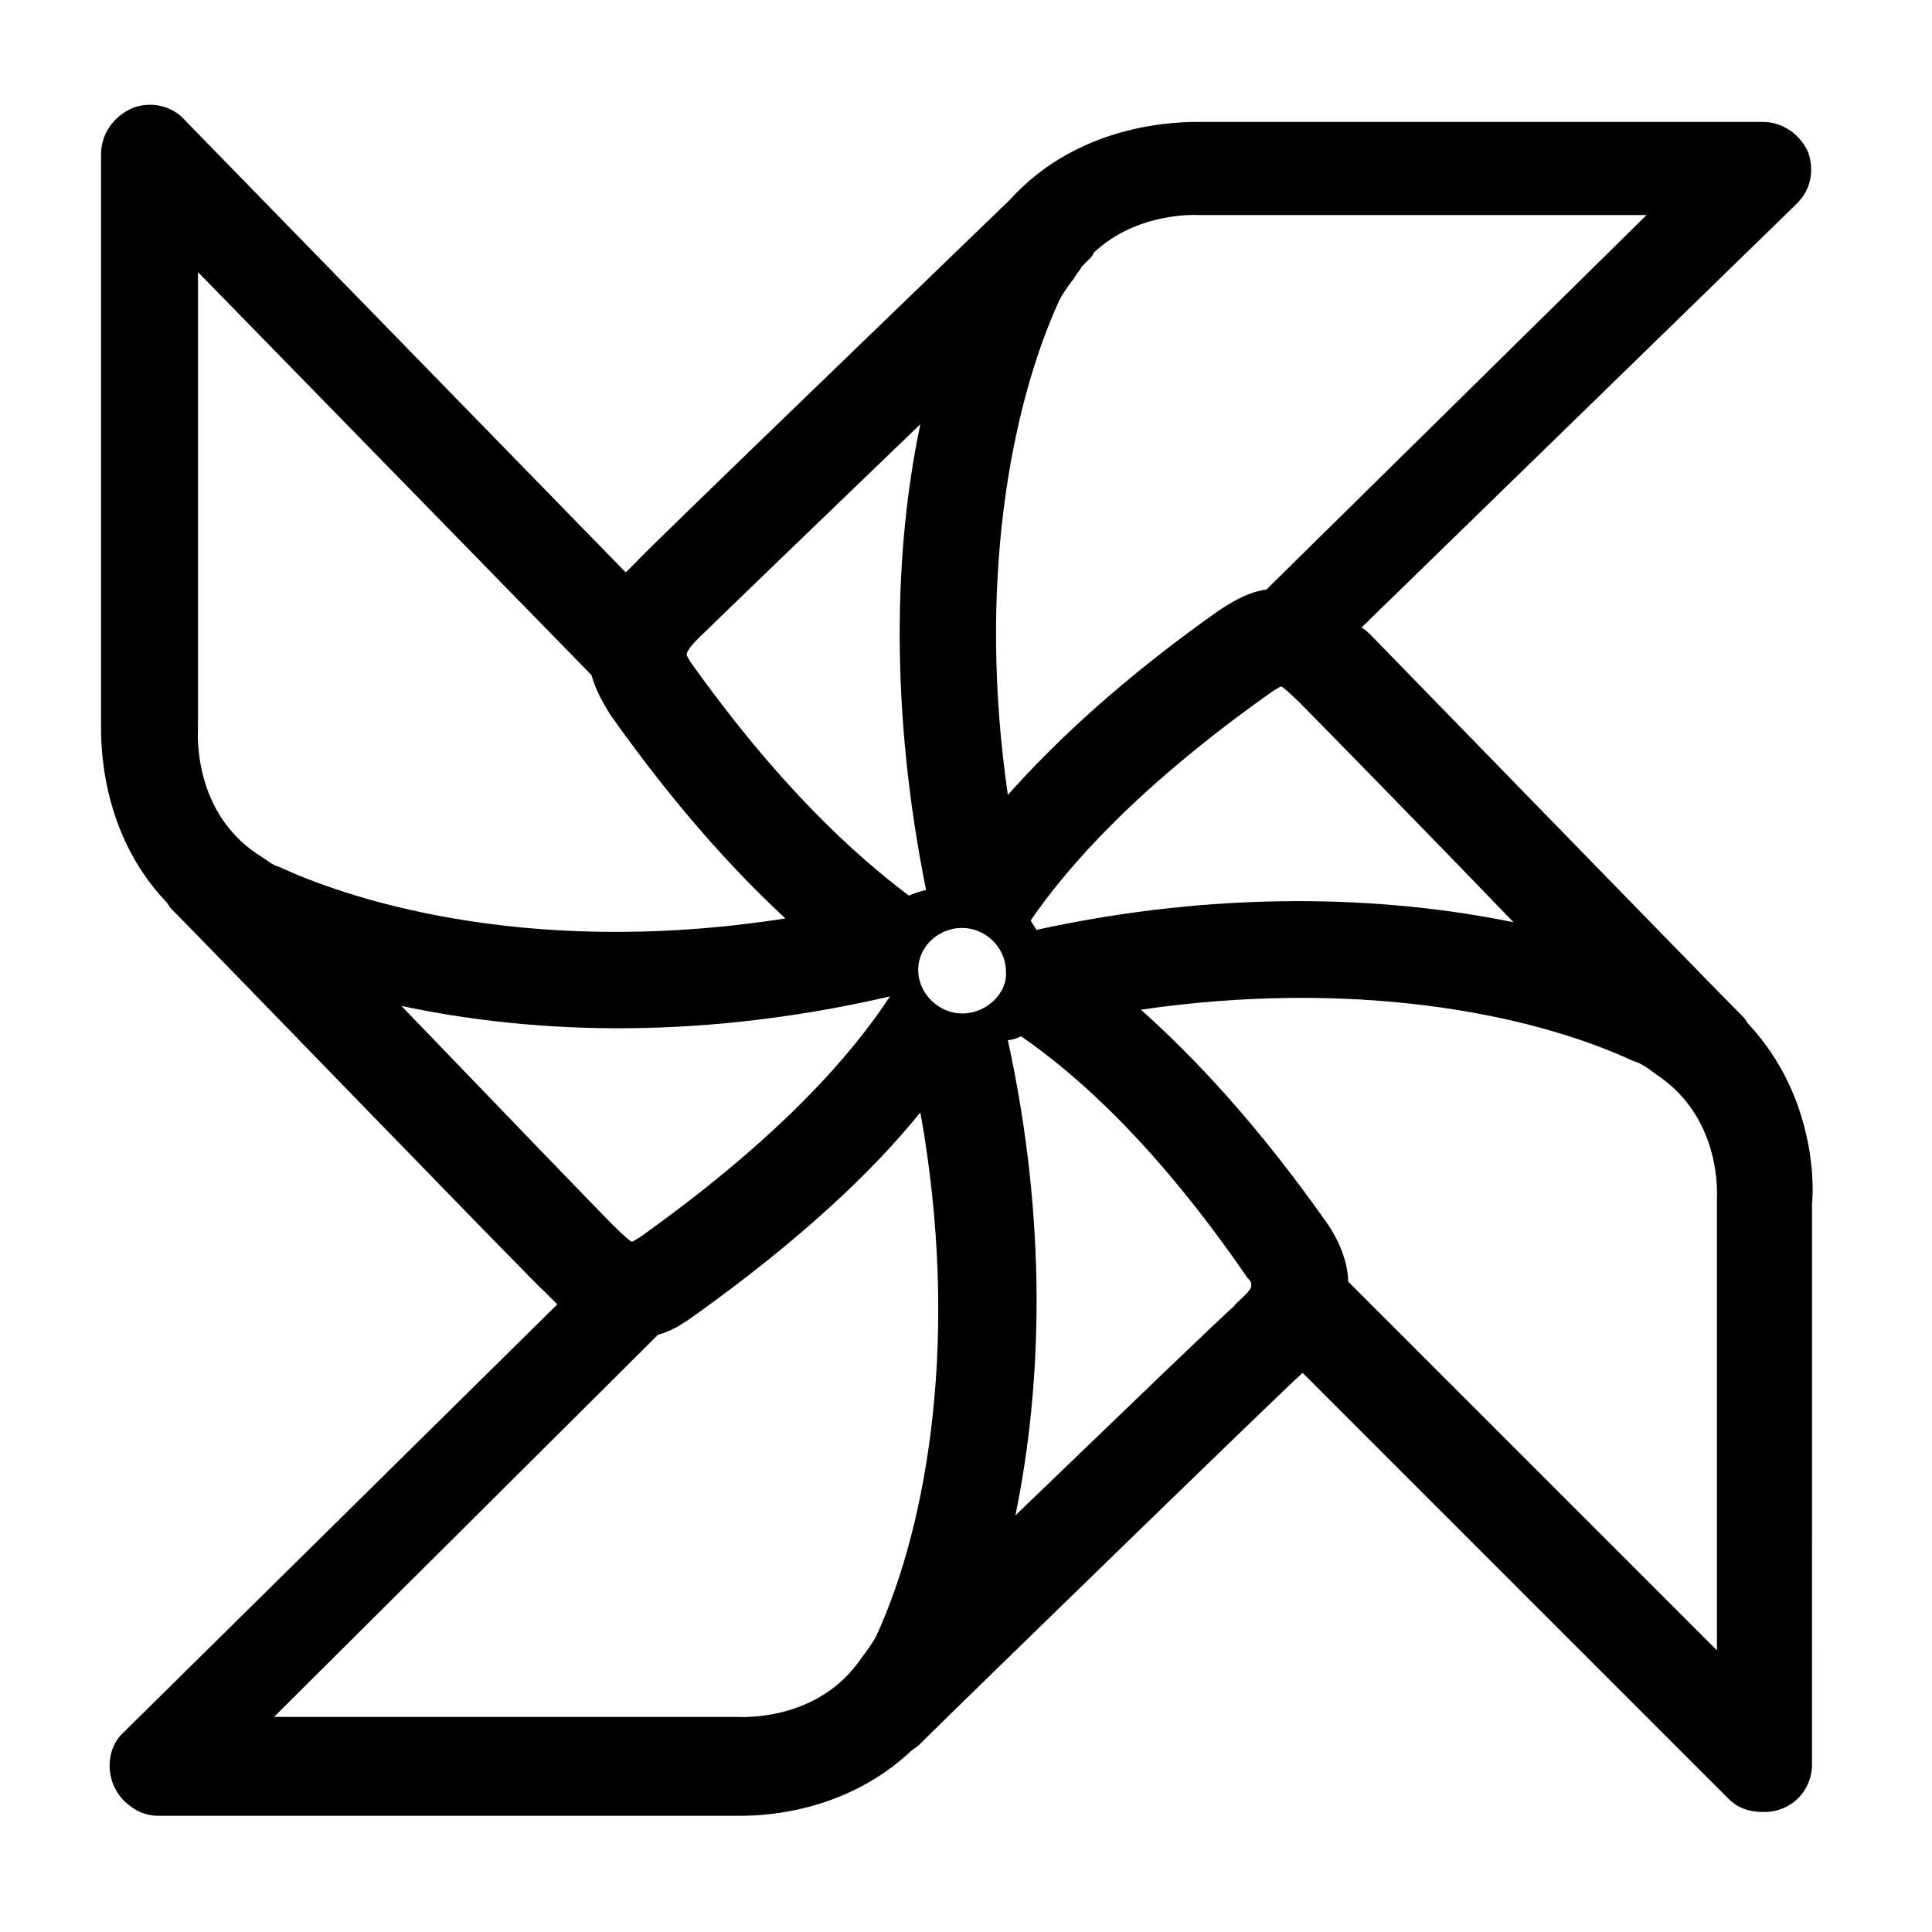
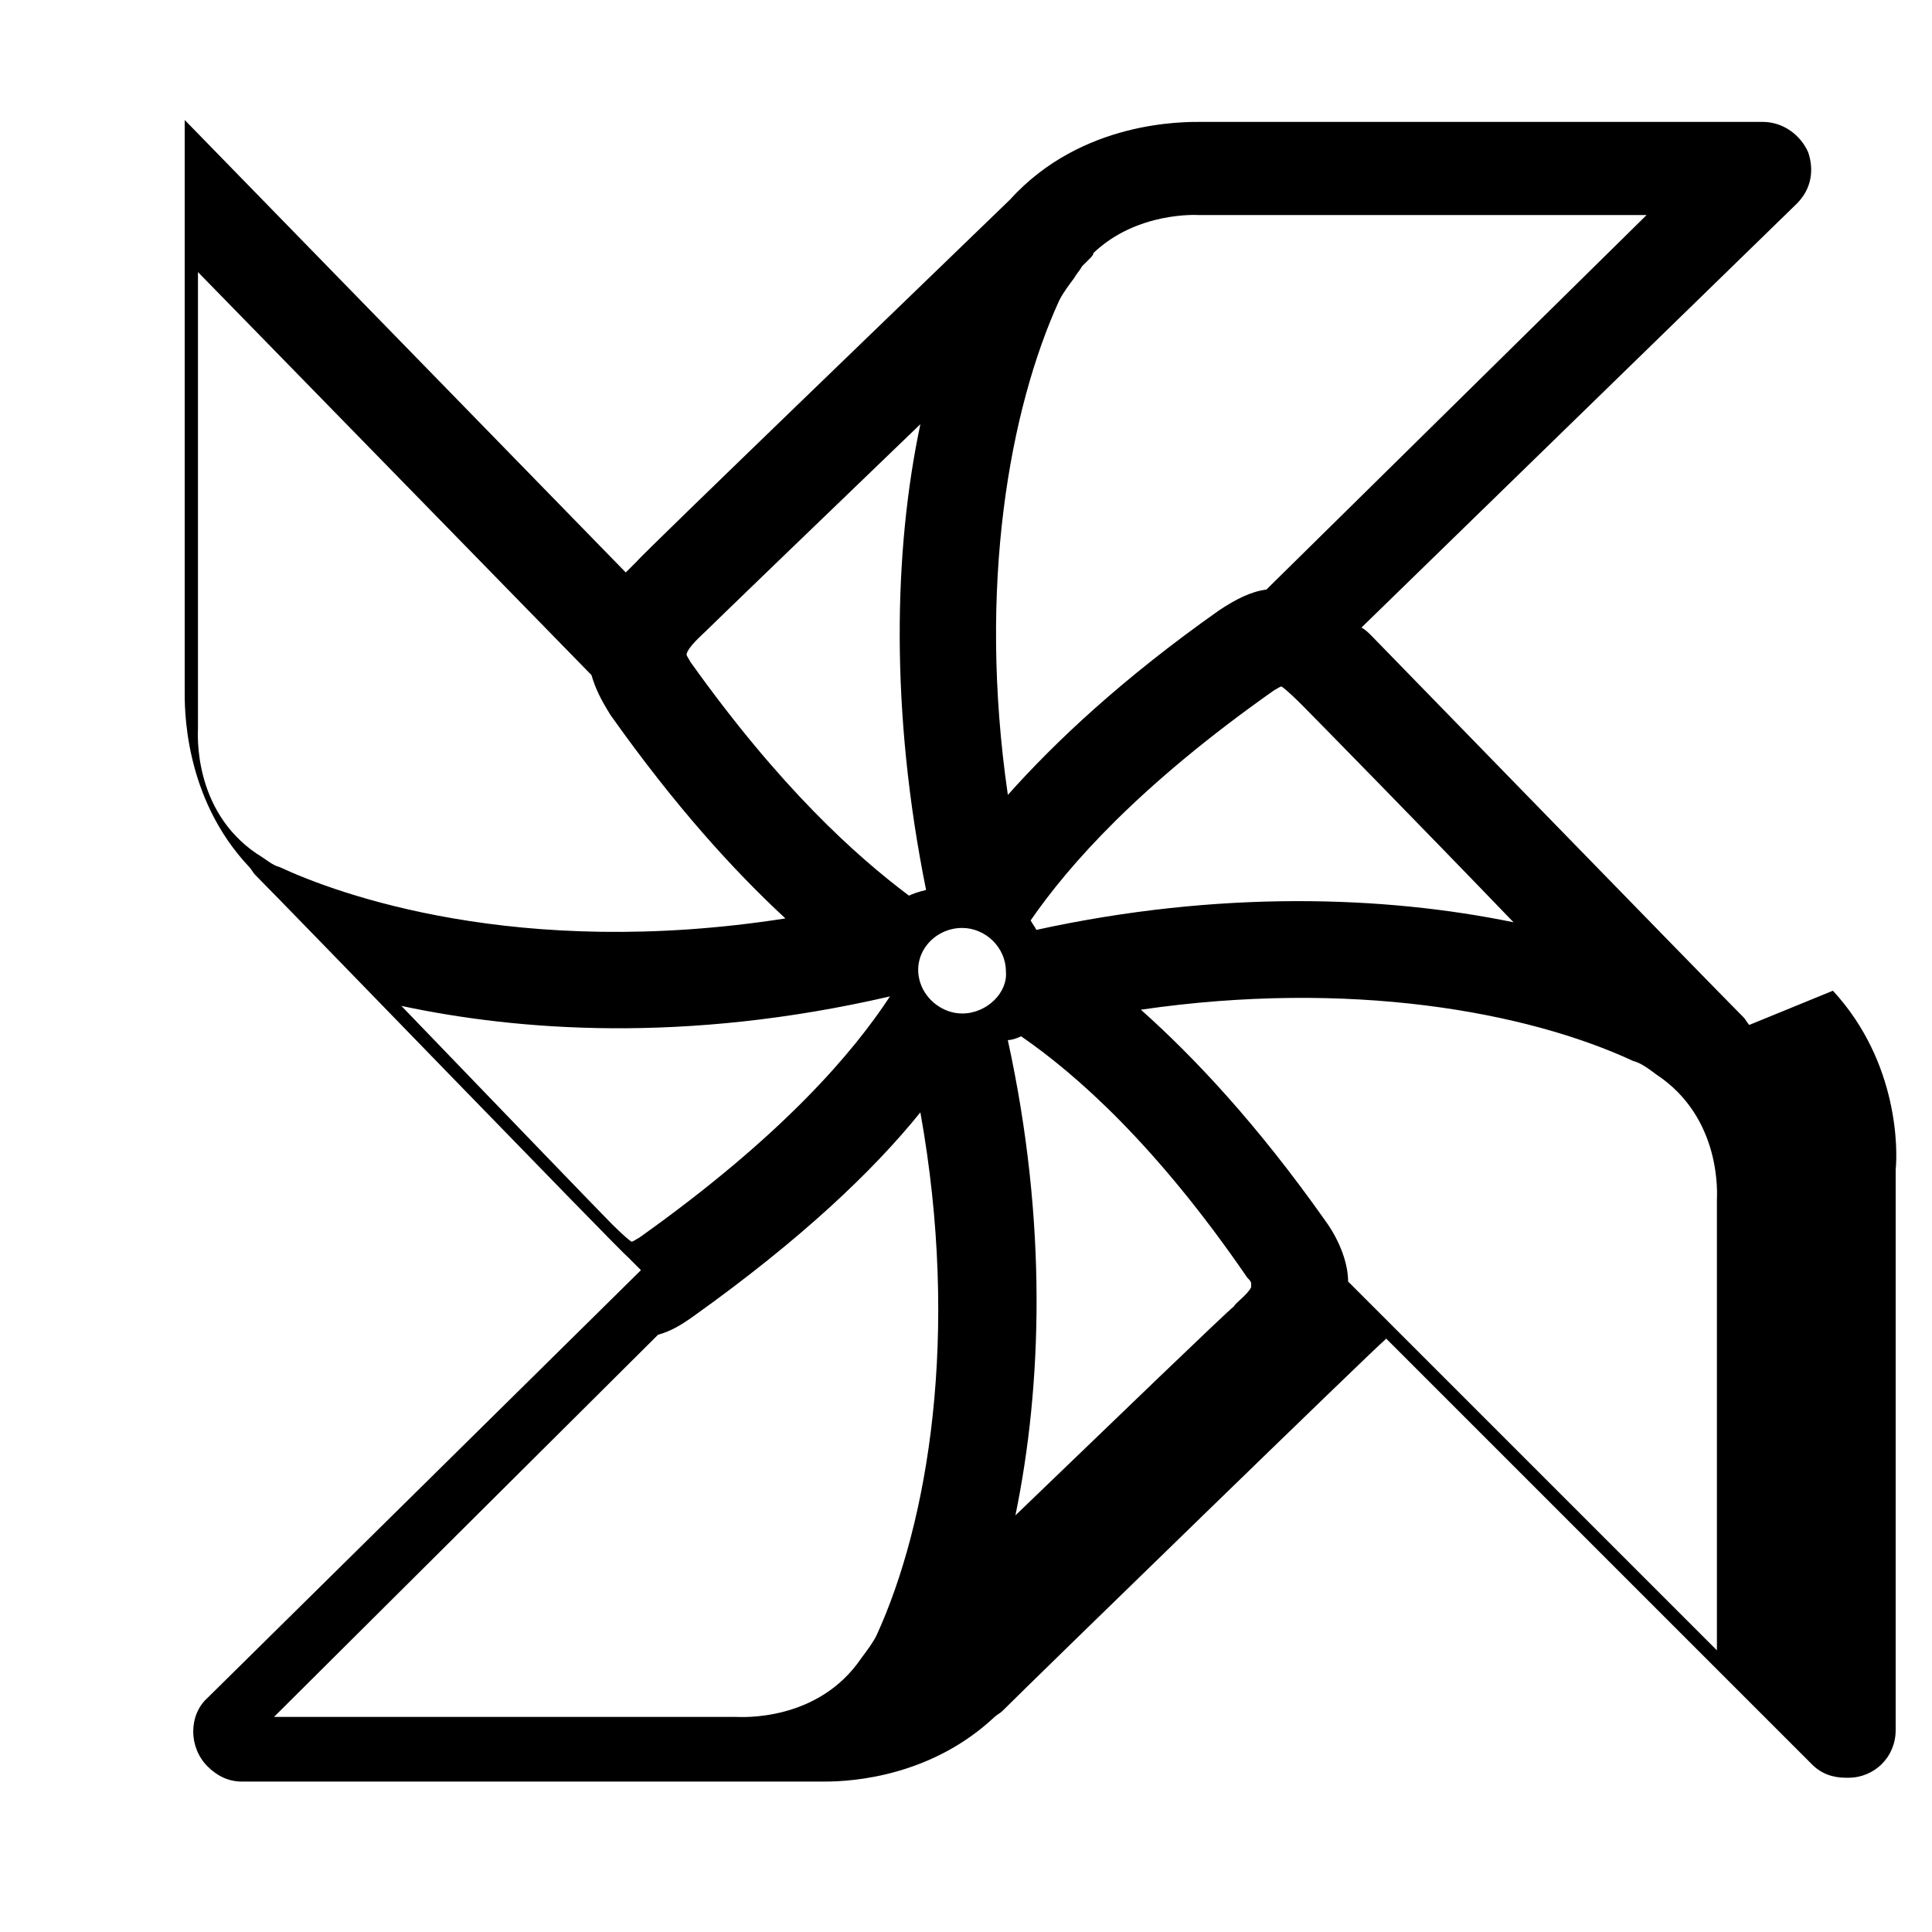
<svg xmlns="http://www.w3.org/2000/svg" fill="#000000" width="800px" height="800px" version="1.1" viewBox="144 144 512 512">
-   <path d="m607.57 415.62c-0.504-0.504-1.008-1.512-1.512-2.016-8.566-8.566-97.234-99.754-98.746-101.27-0.504-0.504-1.512-1.512-2.519-2.016l115.38-112.35c4.031-4.031 4.535-9.07 3.023-13.602-2.016-4.535-6.551-8.062-12.09-8.062h-148.62c-4.535 0-31.738-0.504-50.883 20.656-16.625 16.121-98.242 94.715-98.746 95.723l-3.023 3.023-116.89-119.91c-3.527-4.031-9.574-5.039-14.109-3.023-4.531 2.016-8.059 6.547-8.059 12.09v151.14c0 4.031-0.504 28.215 17.129 46.855 0.504 0.504 1.008 1.512 1.512 2.016 8.566 8.566 97.234 100.26 98.746 101.27l3.527 3.527-114.87 113.36c-5.039 4.535-5.039 13.098 0 18.137 2.519 2.519 5.543 4.031 9.07 4.031h152.15 2.519c7.559 0 28.215-1.512 44.84-17.129 0.504-0.504 1.512-1.008 2.016-1.512 8.566-8.566 99.754-97.234 101.27-98.242l0.504-0.504 112.85 112.85c2.519 2.519 5.543 3.527 9.07 3.527h0.504-0.008c7.055 0 12.594-5.543 12.594-12.594l0.004-148.62c0.504-4.535 1.008-28.215-16.629-47.359zm-62.473-27.207c-34.258-7.051-78.09-8.562-126.45 2.016-0.504-1.008-1.008-1.512-1.512-2.519 10.078-14.609 28.719-35.77 64.488-60.961 1.008-0.504 1.512-1.008 2.016-1.008 1.512 1.008 4.535 4.031 5.543 5.039 2.012 2.016 30.227 30.734 55.918 57.434zm-120.41-164.75c1.008-2.016 2.519-4.031 4.031-6.047 0.504-1.008 1.512-2.016 2.016-3.023l2.016-2.016c0.504-0.504 1.008-1.008 1.008-1.512 11.586-11.082 27.711-10.078 27.711-10.078h1.008 117.89l-100.76 99.258c-4.031 0.504-8.062 2.519-12.594 5.543-25.695 18.137-43.328 34.762-55.922 48.871-8.066-55.422 0.5-102.28 13.598-131zm-93.707 87.664c2.016-2.016 30.73-29.727 56.93-54.914-7.051 33.25-8.059 76.074 1.512 123.43-2.016 0.504-3.527 1.008-4.535 1.512-14.105-10.578-34.258-28.719-57.938-61.969-0.504-1.008-1.008-1.512-1.008-2.016 0.504-2.016 4.031-5.039 5.039-6.047zm-118.9 58.945c-17.129-11.586-15.617-32.242-15.617-33.25v-1.008-119.91l104.29 106.81c1.008 3.527 2.519 6.551 5.039 10.578 17.129 24.184 32.746 41.312 46.352 53.906-71.039 11.082-118.9-6.551-134.01-13.602-2.019-0.504-3.531-2.016-6.051-3.527zm38.289 40.305c30.73 6.551 75.066 10.078 129.48-2.519-9.574 14.609-28.215 36.777-66.504 63.984-1.008 0.504-1.512 1.008-2.016 1.008-1.512-1.008-4.535-4.031-5.543-5.039-2.016-2.016-29.723-30.73-55.418-57.434zm125.95 166.76c-1.008 2.016-2.519 4.031-4.031 6.047-11.586 17.129-32.242 15.617-33.25 15.617h-1.008-121.42l101.77-101.27c3.527-1.008 6.047-2.519 9.574-5.039 28.215-20.152 47.359-38.289 59.953-53.906 10.578 58.945 2.012 108.82-11.59 138.55zm22.672-164.75c-5.039 0-9.574-3.527-11.082-8.062-2.519-7.559 3.527-14.609 11.082-14.609 6.047 0 11.586 5.039 11.586 11.586 0.504 5.543-5.039 11.086-11.586 11.086zm76.578 72.547c-1.008 2.016-4.031 4.031-4.535 5.039-2.519 2.016-31.234 29.727-57.938 55.418 7.055-34.258 8.566-77.586-2.016-125.95 1.008 0 2.519-0.504 3.527-1.008 14.609 10.078 35.77 28.719 59.953 63.984 0.504 0.504 1.008 1.008 1.008 1.512v1.008zm123.43-23.172v1.008 118.39l-97.738-97.738c0-4.535-2.016-10.578-6.047-16.121-18.137-25.695-34.762-43.328-48.871-55.922 55.418-8.062 102.27 0.504 130.49 13.602 2.016 0.504 4.031 2.016 6.047 3.527 17.633 11.586 16.121 32.242 16.121 33.25z" />
+   <path d="m607.57 415.62c-0.504-0.504-1.008-1.512-1.512-2.016-8.566-8.566-97.234-99.754-98.746-101.27-0.504-0.504-1.512-1.512-2.519-2.016l115.38-112.35c4.031-4.031 4.535-9.07 3.023-13.602-2.016-4.535-6.551-8.062-12.09-8.062h-148.62c-4.535 0-31.738-0.504-50.883 20.656-16.625 16.121-98.242 94.715-98.746 95.723l-3.023 3.023-116.89-119.91v151.14c0 4.031-0.504 28.215 17.129 46.855 0.504 0.504 1.008 1.512 1.512 2.016 8.566 8.566 97.234 100.26 98.746 101.27l3.527 3.527-114.87 113.36c-5.039 4.535-5.039 13.098 0 18.137 2.519 2.519 5.543 4.031 9.07 4.031h152.15 2.519c7.559 0 28.215-1.512 44.84-17.129 0.504-0.504 1.512-1.008 2.016-1.512 8.566-8.566 99.754-97.234 101.27-98.242l0.504-0.504 112.85 112.85c2.519 2.519 5.543 3.527 9.07 3.527h0.504-0.008c7.055 0 12.594-5.543 12.594-12.594l0.004-148.62c0.504-4.535 1.008-28.215-16.629-47.359zm-62.473-27.207c-34.258-7.051-78.09-8.562-126.45 2.016-0.504-1.008-1.008-1.512-1.512-2.519 10.078-14.609 28.719-35.77 64.488-60.961 1.008-0.504 1.512-1.008 2.016-1.008 1.512 1.008 4.535 4.031 5.543 5.039 2.012 2.016 30.227 30.734 55.918 57.434zm-120.41-164.75c1.008-2.016 2.519-4.031 4.031-6.047 0.504-1.008 1.512-2.016 2.016-3.023l2.016-2.016c0.504-0.504 1.008-1.008 1.008-1.512 11.586-11.082 27.711-10.078 27.711-10.078h1.008 117.89l-100.76 99.258c-4.031 0.504-8.062 2.519-12.594 5.543-25.695 18.137-43.328 34.762-55.922 48.871-8.066-55.422 0.5-102.28 13.598-131zm-93.707 87.664c2.016-2.016 30.73-29.727 56.93-54.914-7.051 33.25-8.059 76.074 1.512 123.43-2.016 0.504-3.527 1.008-4.535 1.512-14.105-10.578-34.258-28.719-57.938-61.969-0.504-1.008-1.008-1.512-1.008-2.016 0.504-2.016 4.031-5.039 5.039-6.047zm-118.9 58.945c-17.129-11.586-15.617-32.242-15.617-33.25v-1.008-119.91l104.29 106.81c1.008 3.527 2.519 6.551 5.039 10.578 17.129 24.184 32.746 41.312 46.352 53.906-71.039 11.082-118.9-6.551-134.01-13.602-2.019-0.504-3.531-2.016-6.051-3.527zm38.289 40.305c30.73 6.551 75.066 10.078 129.48-2.519-9.574 14.609-28.215 36.777-66.504 63.984-1.008 0.504-1.512 1.008-2.016 1.008-1.512-1.008-4.535-4.031-5.543-5.039-2.016-2.016-29.723-30.73-55.418-57.434zm125.95 166.76c-1.008 2.016-2.519 4.031-4.031 6.047-11.586 17.129-32.242 15.617-33.25 15.617h-1.008-121.42l101.77-101.27c3.527-1.008 6.047-2.519 9.574-5.039 28.215-20.152 47.359-38.289 59.953-53.906 10.578 58.945 2.012 108.82-11.59 138.55zm22.672-164.75c-5.039 0-9.574-3.527-11.082-8.062-2.519-7.559 3.527-14.609 11.082-14.609 6.047 0 11.586 5.039 11.586 11.586 0.504 5.543-5.039 11.086-11.586 11.086zm76.578 72.547c-1.008 2.016-4.031 4.031-4.535 5.039-2.519 2.016-31.234 29.727-57.938 55.418 7.055-34.258 8.566-77.586-2.016-125.95 1.008 0 2.519-0.504 3.527-1.008 14.609 10.078 35.77 28.719 59.953 63.984 0.504 0.504 1.008 1.008 1.008 1.512v1.008zm123.43-23.172v1.008 118.39l-97.738-97.738c0-4.535-2.016-10.578-6.047-16.121-18.137-25.695-34.762-43.328-48.871-55.922 55.418-8.062 102.27 0.504 130.49 13.602 2.016 0.504 4.031 2.016 6.047 3.527 17.633 11.586 16.121 32.242 16.121 33.25z" />
</svg>